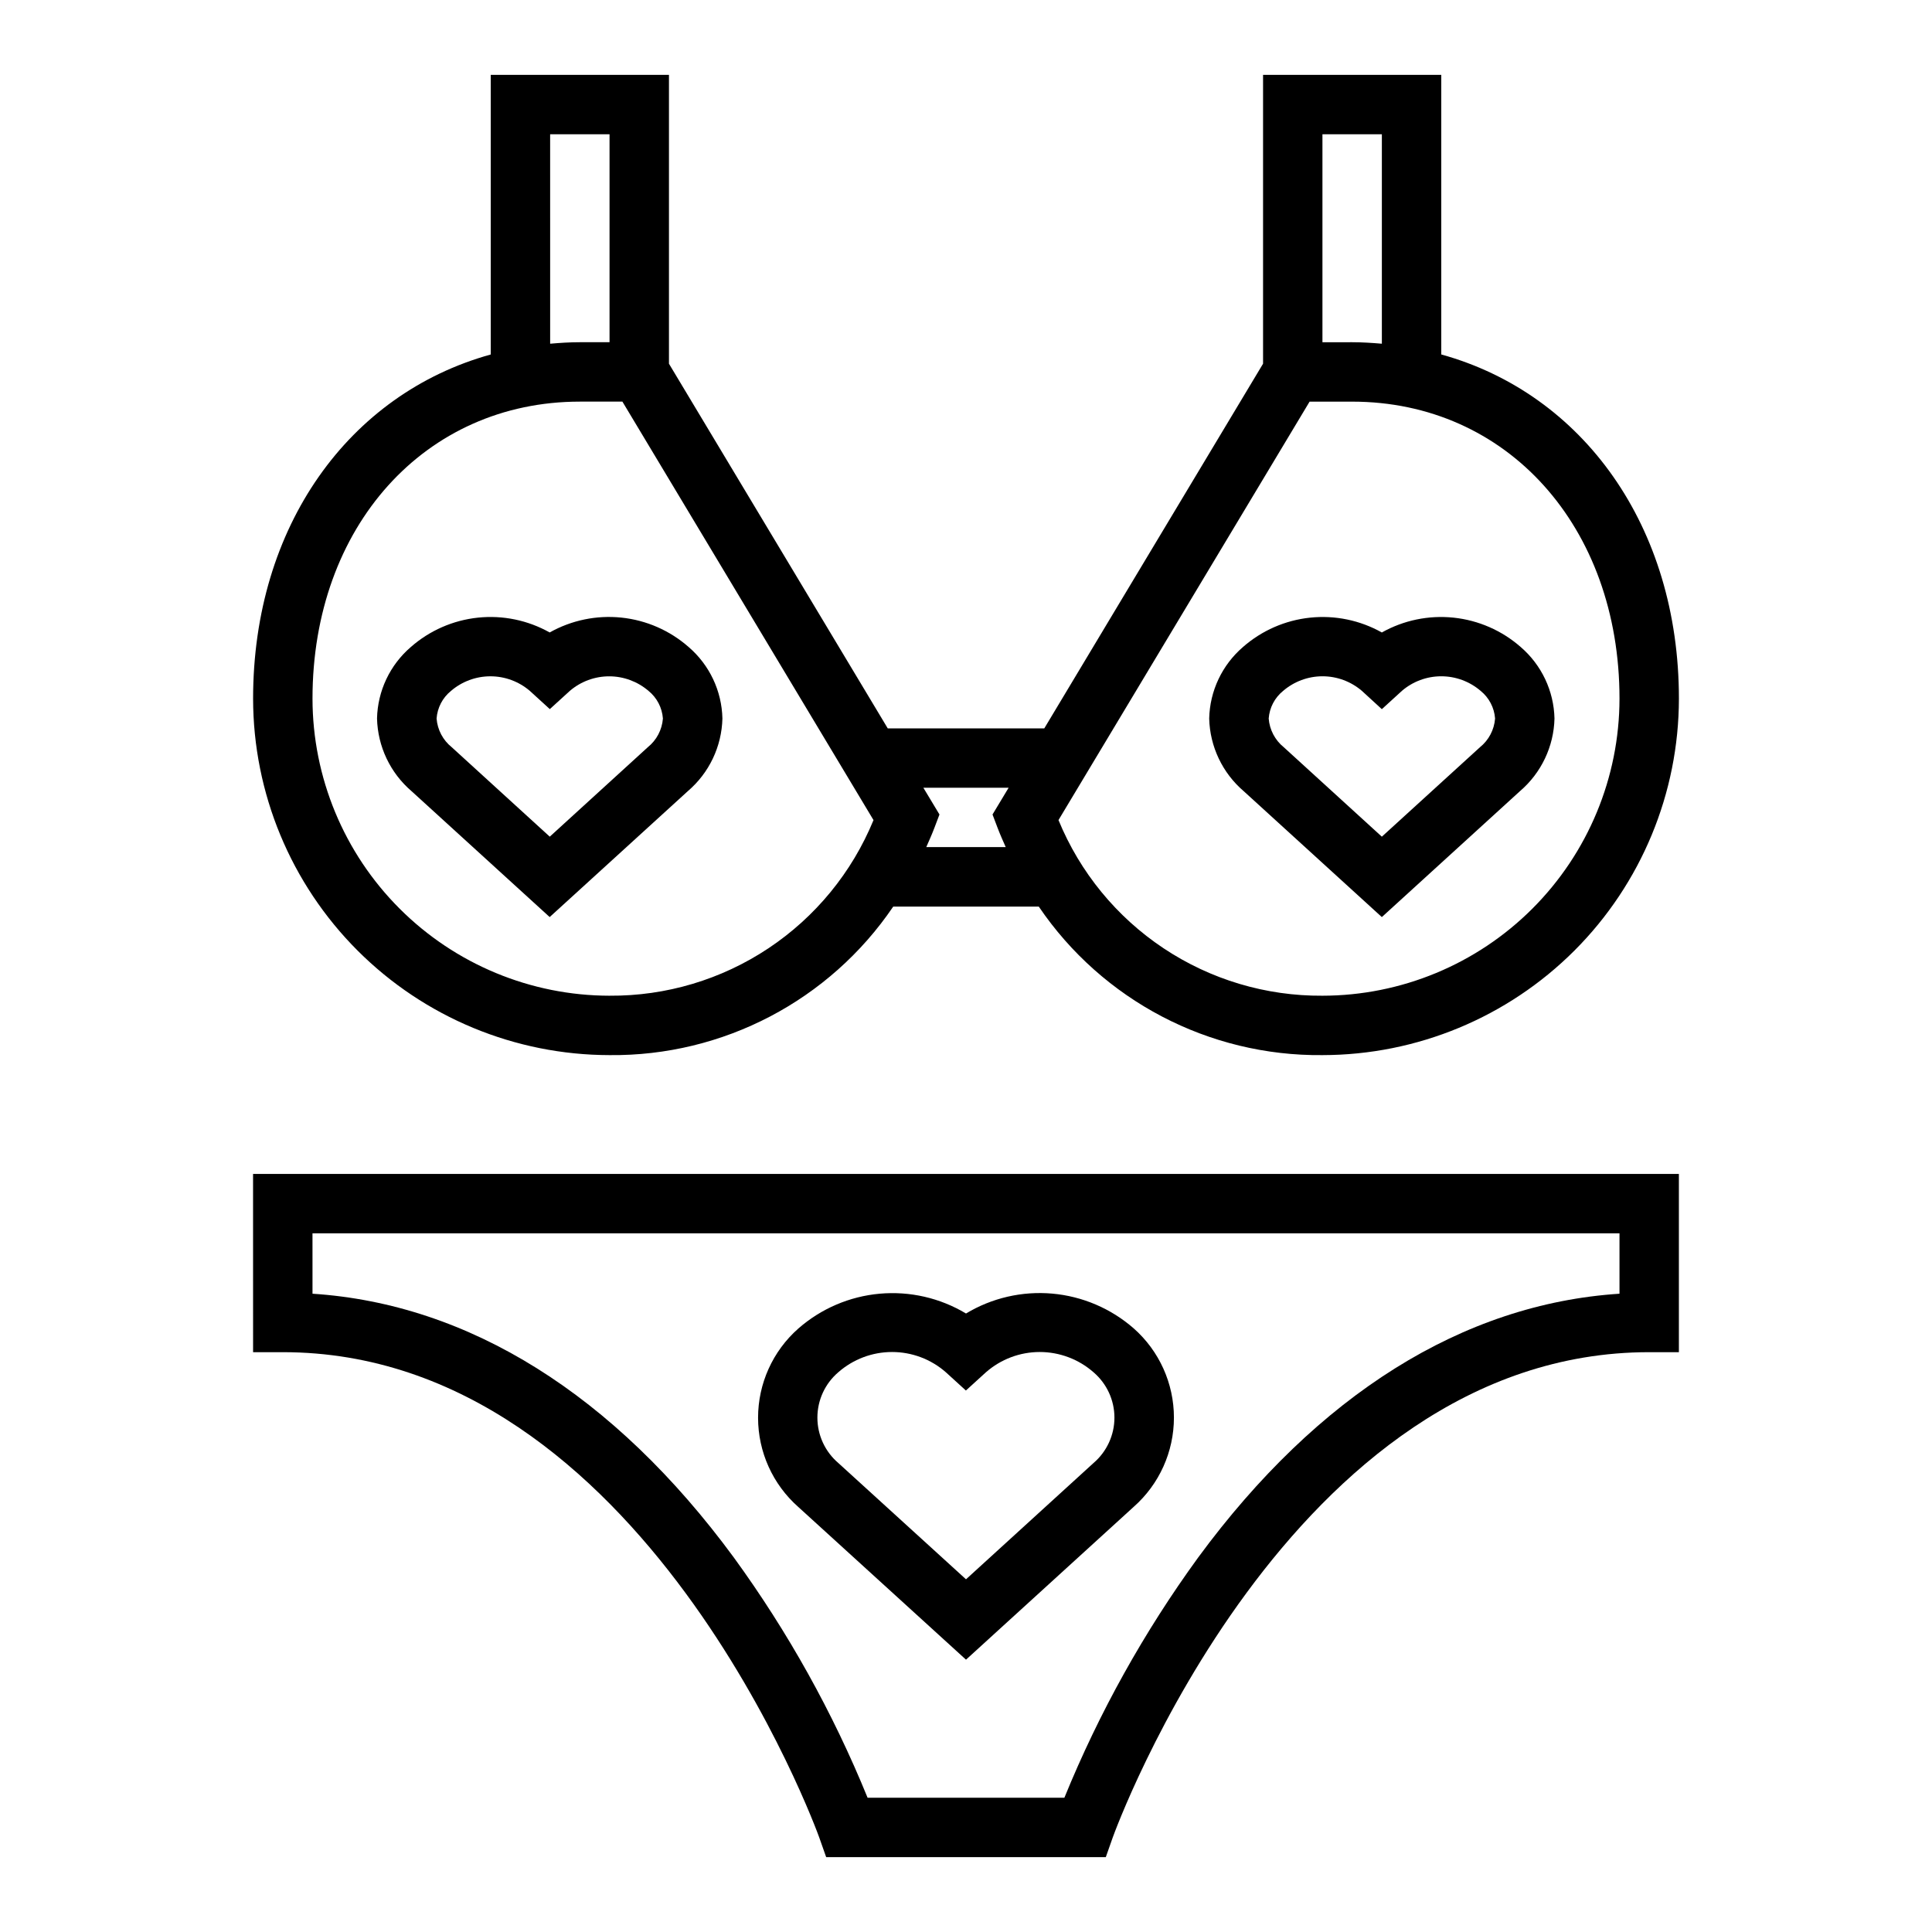
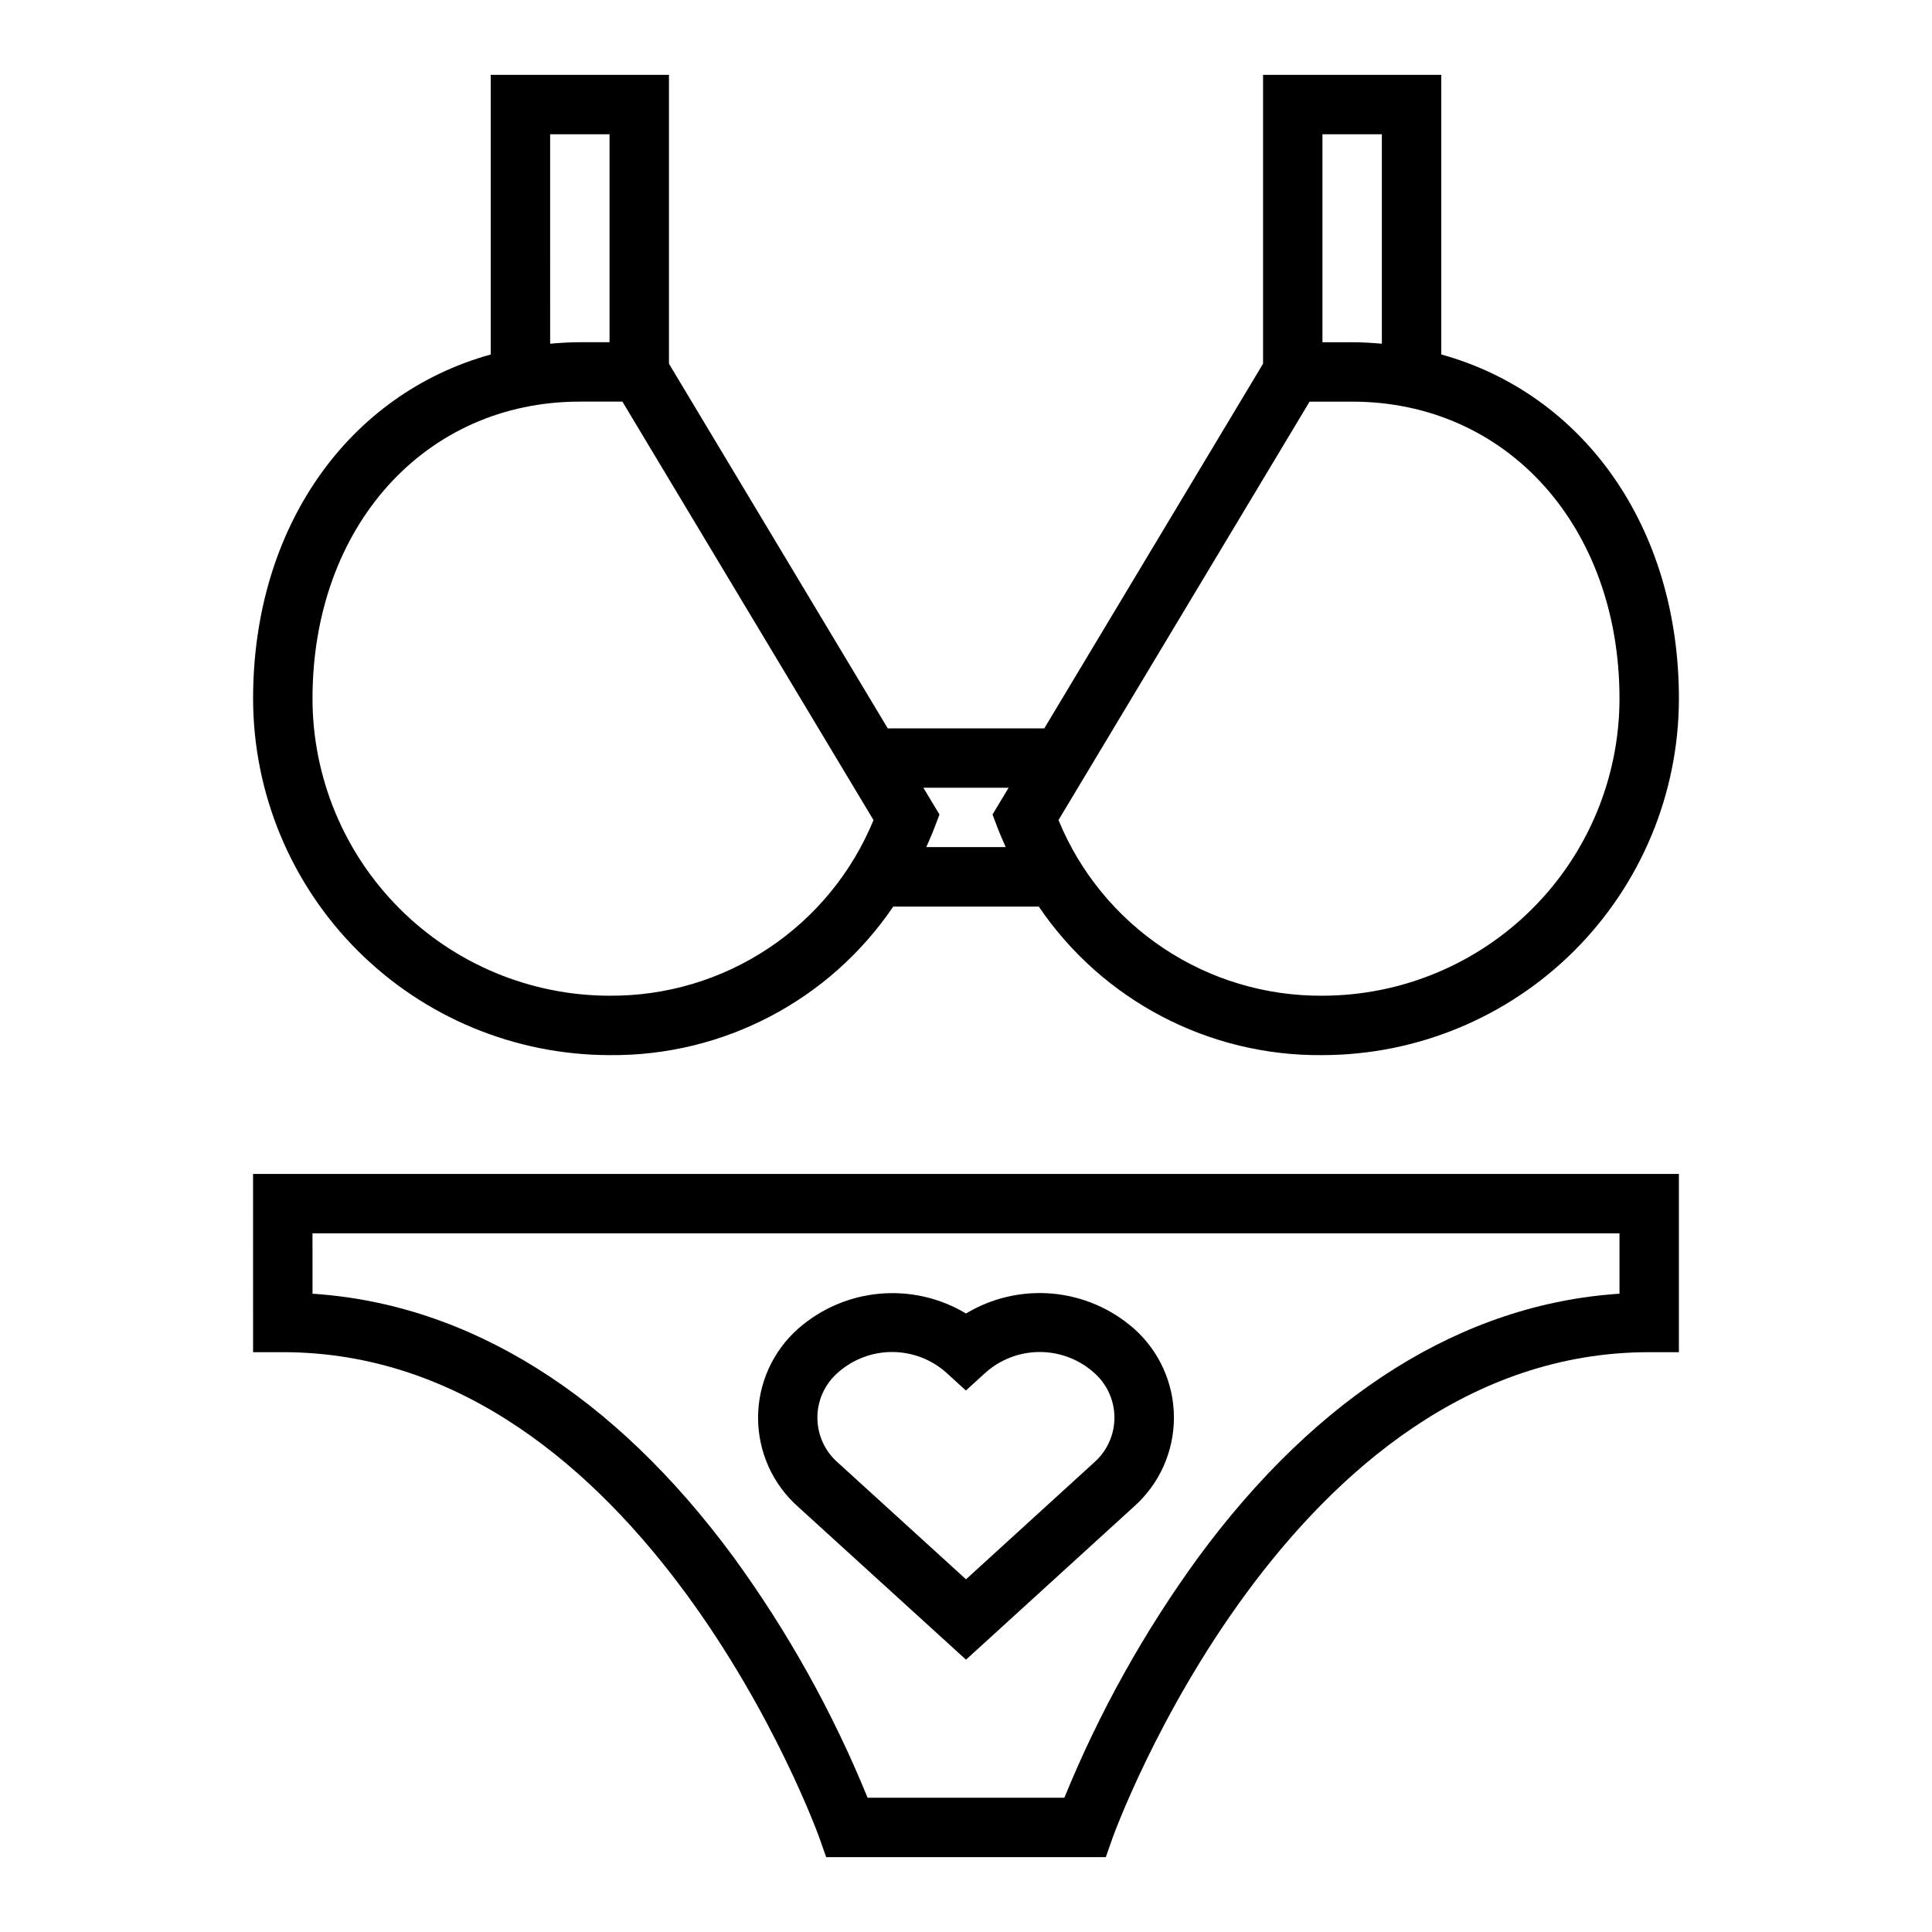
<svg xmlns="http://www.w3.org/2000/svg" fill="#000000" width="800px" height="800px" version="1.1" viewBox="144 144 512 512">
  <g>
    <path d="m211.07 502.34h7.871c95.504 0 141.7 127.29 142.15 128.57l1.852 5.25h74.105l1.852-5.25c0.457-1.285 46.648-128.57 142.15-128.57h7.871v-47.234h-377.86zm15.742-31.488h346.37v15.996c-41.453 2.699-79.895 26.719-111.63 69.871-14.355 19.723-26.27 41.113-35.48 63.699h-52.152c-9.203-22.59-21.117-43.977-35.473-63.699-31.738-43.156-70.176-67.172-111.63-69.871z" />
    <path d="m274.05 163.84v74.105c-37.566 10.402-62.977 45.551-62.977 91.207 0.027 25.047 9.988 49.059 27.699 66.77 17.707 17.707 41.719 27.668 66.766 27.695 30.07 0.305 58.297-14.473 75.176-39.359h38.574c16.883 24.887 45.105 39.664 75.176 39.359 25.047-0.027 49.059-9.988 66.77-27.695 17.707-17.711 27.668-41.723 27.695-66.77 0-45.656-25.41-80.812-62.977-91.215v-74.098h-47.23v76.547l-57.977 96.641h-41.484l-57.98-96.637v-76.551zm15.742 15.742h15.742v55.105l-7.867 0.004c-2.668 0-5.281 0.172-7.871 0.395zm15.742 228.29 0.004 0.004c-20.871-0.023-40.883-8.324-55.641-23.082-14.758-14.758-23.059-34.77-23.082-55.641 0-45.609 29.797-78.719 70.848-78.719h11.281l66.543 110.9c-5.688 13.848-15.387 25.684-27.852 33.977-12.465 8.293-27.125 12.668-42.098 12.562zm267.65-78.719c-0.023 20.871-8.324 40.883-23.082 55.641-14.758 14.758-34.77 23.059-55.641 23.082-14.973 0.105-29.633-4.273-42.098-12.566-12.465-8.297-22.164-20.129-27.852-33.98l66.543-110.89h11.281c41.051 0 70.848 33.117 70.848 78.719zm-62.977-149.57v55.504c-2.59-0.219-5.203-0.395-7.871-0.395l-7.875 0.004v-55.113zm-98.914 173.18-4.266 7.086 1.355 3.574c0.66 1.73 1.402 3.394 2.141 5.062h-21.051c0.738-1.668 1.48-3.328 2.141-5.062l1.355-3.574-4.266-7.086z" />
    <path d="m400 583.83 44.438-40.5c6.781-5.988 10.664-14.602 10.664-23.652 0-9.047-3.883-17.66-10.664-23.648-6.039-5.277-13.594-8.5-21.578-9.211-7.988-0.707-15.992 1.141-22.859 5.273-6.875-4.129-14.883-5.965-22.871-5.25-7.984 0.715-15.539 3.949-21.566 9.234-6.785 5.984-10.668 14.598-10.668 23.645 0 9.051 3.883 17.66 10.668 23.648zm-33.852-76.16c3.941-3.465 9.012-5.375 14.262-5.375 5.246 0 10.316 1.91 14.258 5.375l5.305 4.832 5.305-4.832h0.004c3.941-3.465 9.012-5.375 14.258-5.375 5.25 0 10.32 1.91 14.262 5.375 3.512 3.004 5.535 7.394 5.535 12.016s-2.023 9.012-5.535 12.02l-33.801 30.824-33.852-30.832c-3.512-3.004-5.531-7.394-5.531-12.016s2.019-9.008 5.531-12.012z" />
-     <path d="m473.41 315.46c-5.539 4.762-8.797 11.652-8.961 18.957 0.184 7.422 3.508 14.422 9.148 19.254l36.605 33.363 36.605-33.371c5.641-4.828 8.969-11.824 9.148-19.246-0.164-7.305-3.422-14.195-8.961-18.957-4.981-4.371-11.195-7.086-17.785-7.777-6.59-0.688-13.23 0.684-19.008 3.93-5.777-3.246-12.418-4.617-19.008-3.93-6.59 0.691-12.805 3.406-17.785 7.777zm36.793 16.477 5.305-4.84v-0.004c2.906-2.496 6.609-3.871 10.438-3.871 3.832 0 7.535 1.375 10.441 3.871 2.234 1.809 3.617 4.457 3.824 7.324-0.227 2.981-1.68 5.734-4.008 7.609l-26 23.703-25.977-23.695c-2.328-1.879-3.777-4.637-4.008-7.617 0.207-2.867 1.59-5.516 3.824-7.324 2.906-2.496 6.609-3.871 10.441-3.871 3.828 0 7.531 1.375 10.438 3.871z" />
-     <path d="m289.67 311.61c-5.777-3.246-12.418-4.617-19.004-3.93-6.59 0.691-12.801 3.406-17.781 7.777-5.547 4.758-8.809 11.648-8.969 18.957 0.184 7.422 3.508 14.422 9.148 19.254l36.605 33.363 36.613-33.371c5.648-4.824 8.98-11.82 9.164-19.246-0.16-7.305-3.418-14.195-8.961-18.957-4.981-4.375-11.199-7.094-17.793-7.785-6.598-0.688-13.242 0.688-19.023 3.938zm26.191 15.484v-0.004c2.227 1.809 3.609 4.461 3.816 7.324-0.223 2.981-1.676 5.738-4.008 7.609l-25.977 23.703-25.977-23.703c-2.336-1.871-3.789-4.629-4.016-7.609 0.207-2.867 1.59-5.516 3.824-7.324 2.91-2.492 6.613-3.863 10.445-3.863 3.828 0 7.535 1.371 10.441 3.863l5.297 4.832 5.305-4.832c2.902-2.488 6.602-3.856 10.426-3.856 3.82 0 7.519 1.367 10.422 3.856z" />
  </g>
</svg>